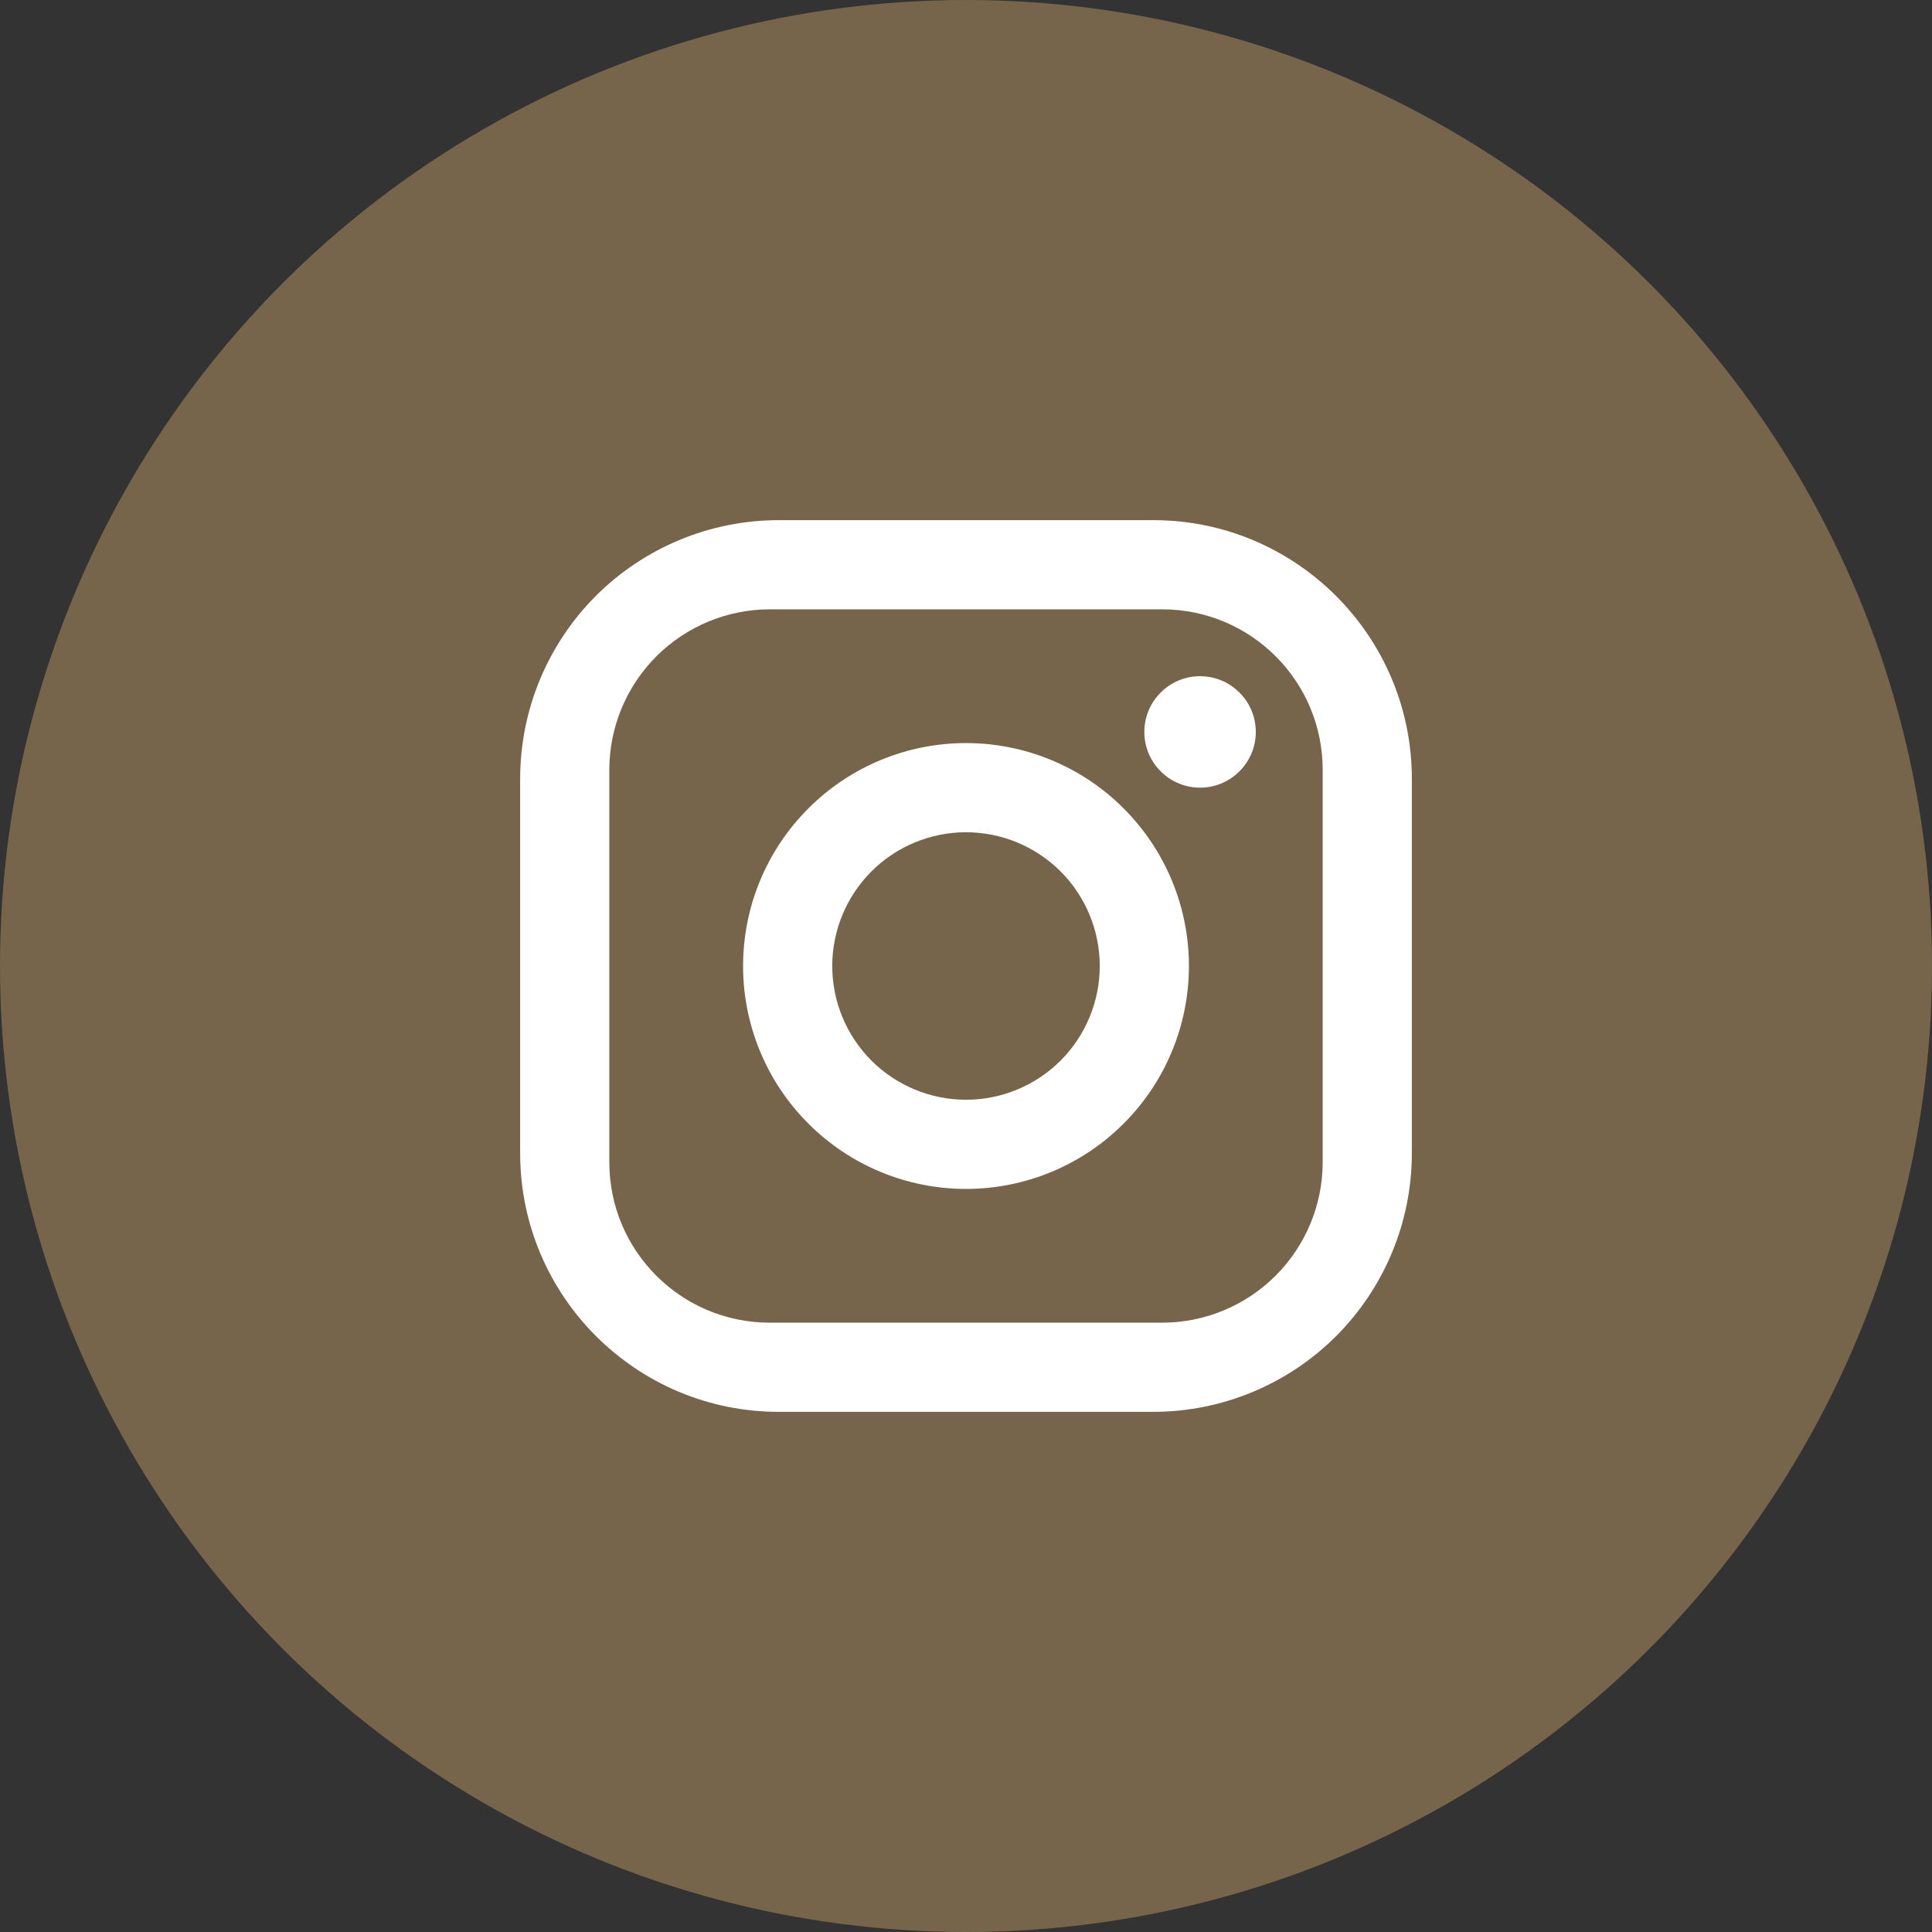
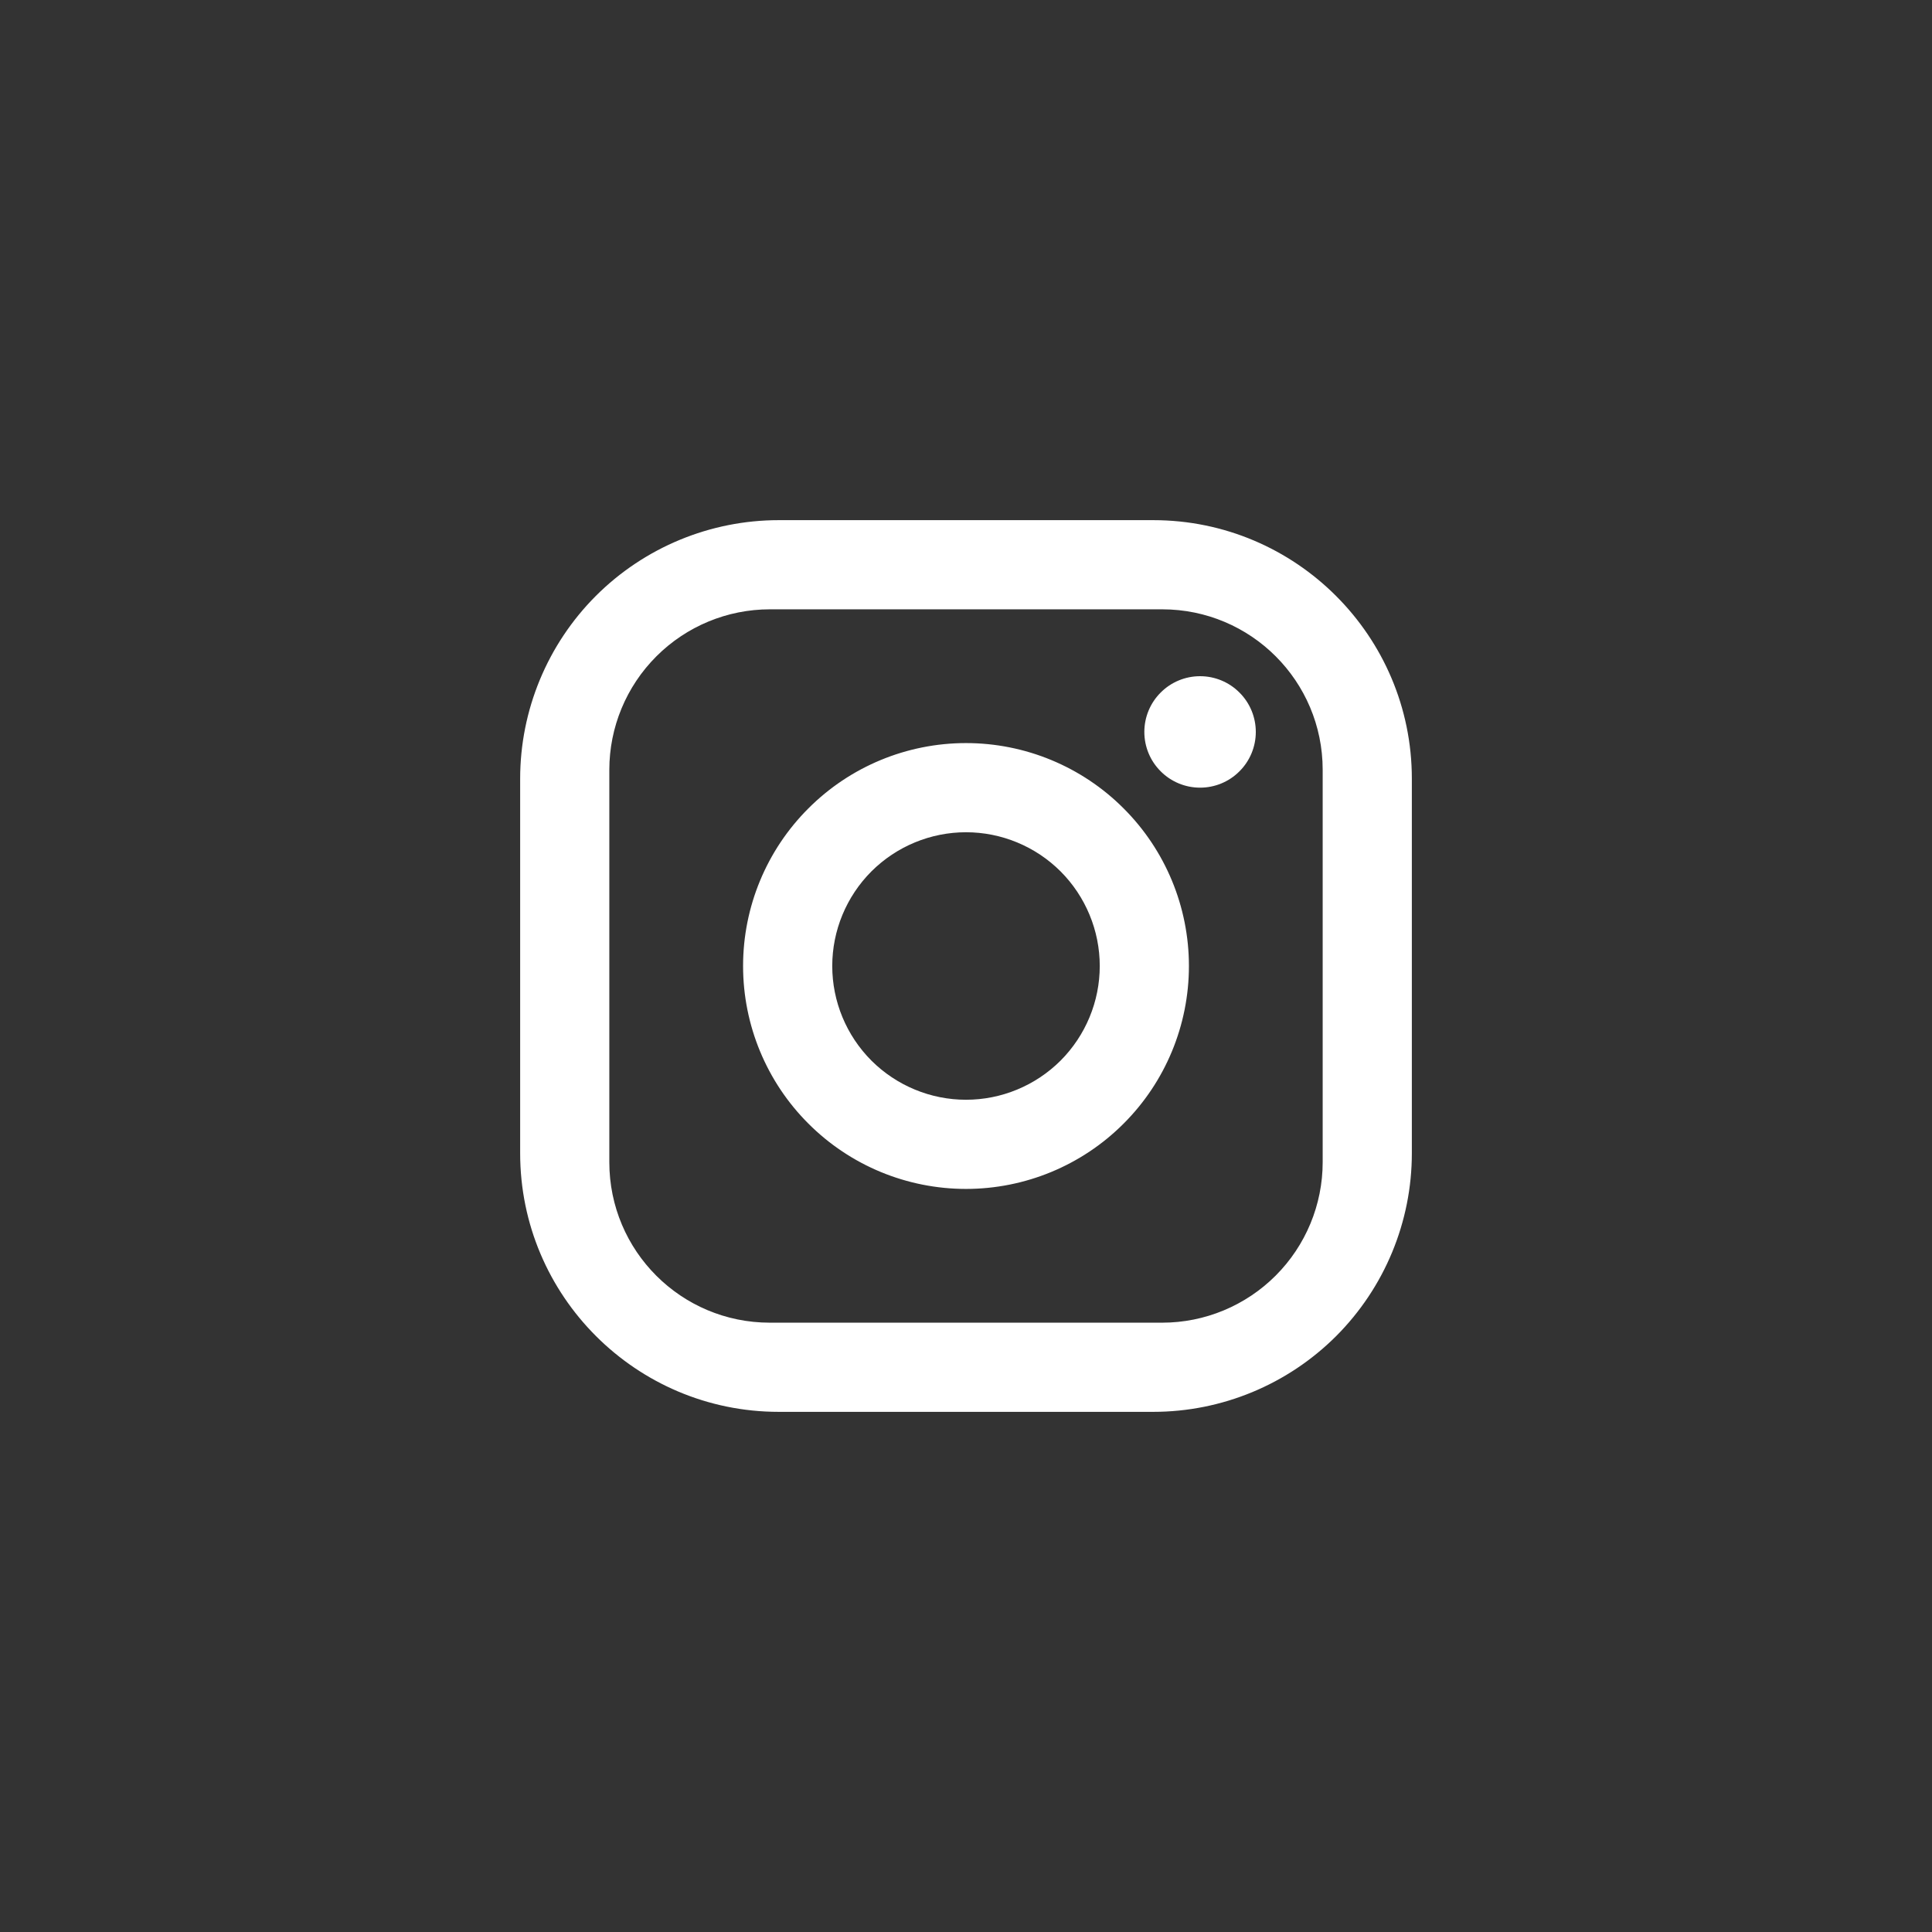
<svg xmlns="http://www.w3.org/2000/svg" width="26" height="26" viewBox="0 0 26 26" fill="none">
  <rect x="0" y="0" width="26" height="26" fill="#333333" stroke="none" />
-   <circle cx="13" cy="13" r="13" fill="#77654B" />
  <path d="M10.48 7H15.52C17.44 7 19 8.56 19 10.48V15.52C19 16.443 18.633 17.328 17.981 17.981C17.328 18.633 16.443 19 15.52 19H10.48C8.56 19 7 17.44 7 15.52V10.48C7 9.557 7.367 8.672 8.019 8.019C8.672 7.367 9.557 7 10.48 7ZM10.36 8.2C9.787 8.2 9.238 8.428 8.833 8.833C8.428 9.238 8.2 9.787 8.2 10.36V15.64C8.2 16.834 9.166 17.8 10.36 17.8H15.64C16.213 17.8 16.762 17.572 17.167 17.167C17.572 16.762 17.8 16.213 17.8 15.64V10.36C17.8 9.166 16.834 8.2 15.64 8.2H10.36ZM16.15 9.1C16.349 9.1 16.54 9.179 16.68 9.32C16.821 9.46 16.9 9.651 16.9 9.85C16.9 10.049 16.821 10.24 16.68 10.38C16.54 10.521 16.349 10.6 16.15 10.6C15.951 10.6 15.76 10.521 15.62 10.38C15.479 10.24 15.4 10.049 15.4 9.85C15.4 9.651 15.479 9.46 15.62 9.32C15.76 9.179 15.951 9.1 16.15 9.1ZM13 10C13.796 10 14.559 10.316 15.121 10.879C15.684 11.441 16 12.204 16 13C16 13.796 15.684 14.559 15.121 15.121C14.559 15.684 13.796 16 13 16C12.204 16 11.441 15.684 10.879 15.121C10.316 14.559 10 13.796 10 13C10 12.204 10.316 11.441 10.879 10.879C11.441 10.316 12.204 10 13 10ZM13 11.2C12.523 11.2 12.065 11.39 11.727 11.727C11.39 12.065 11.2 12.523 11.2 13C11.2 13.477 11.39 13.935 11.727 14.273C12.065 14.61 12.523 14.8 13 14.8C13.477 14.8 13.935 14.61 14.273 14.273C14.61 13.935 14.8 13.477 14.8 13C14.8 12.523 14.61 12.065 14.273 11.727C13.935 11.39 13.477 11.2 13 11.2Z" fill="white" />
</svg>